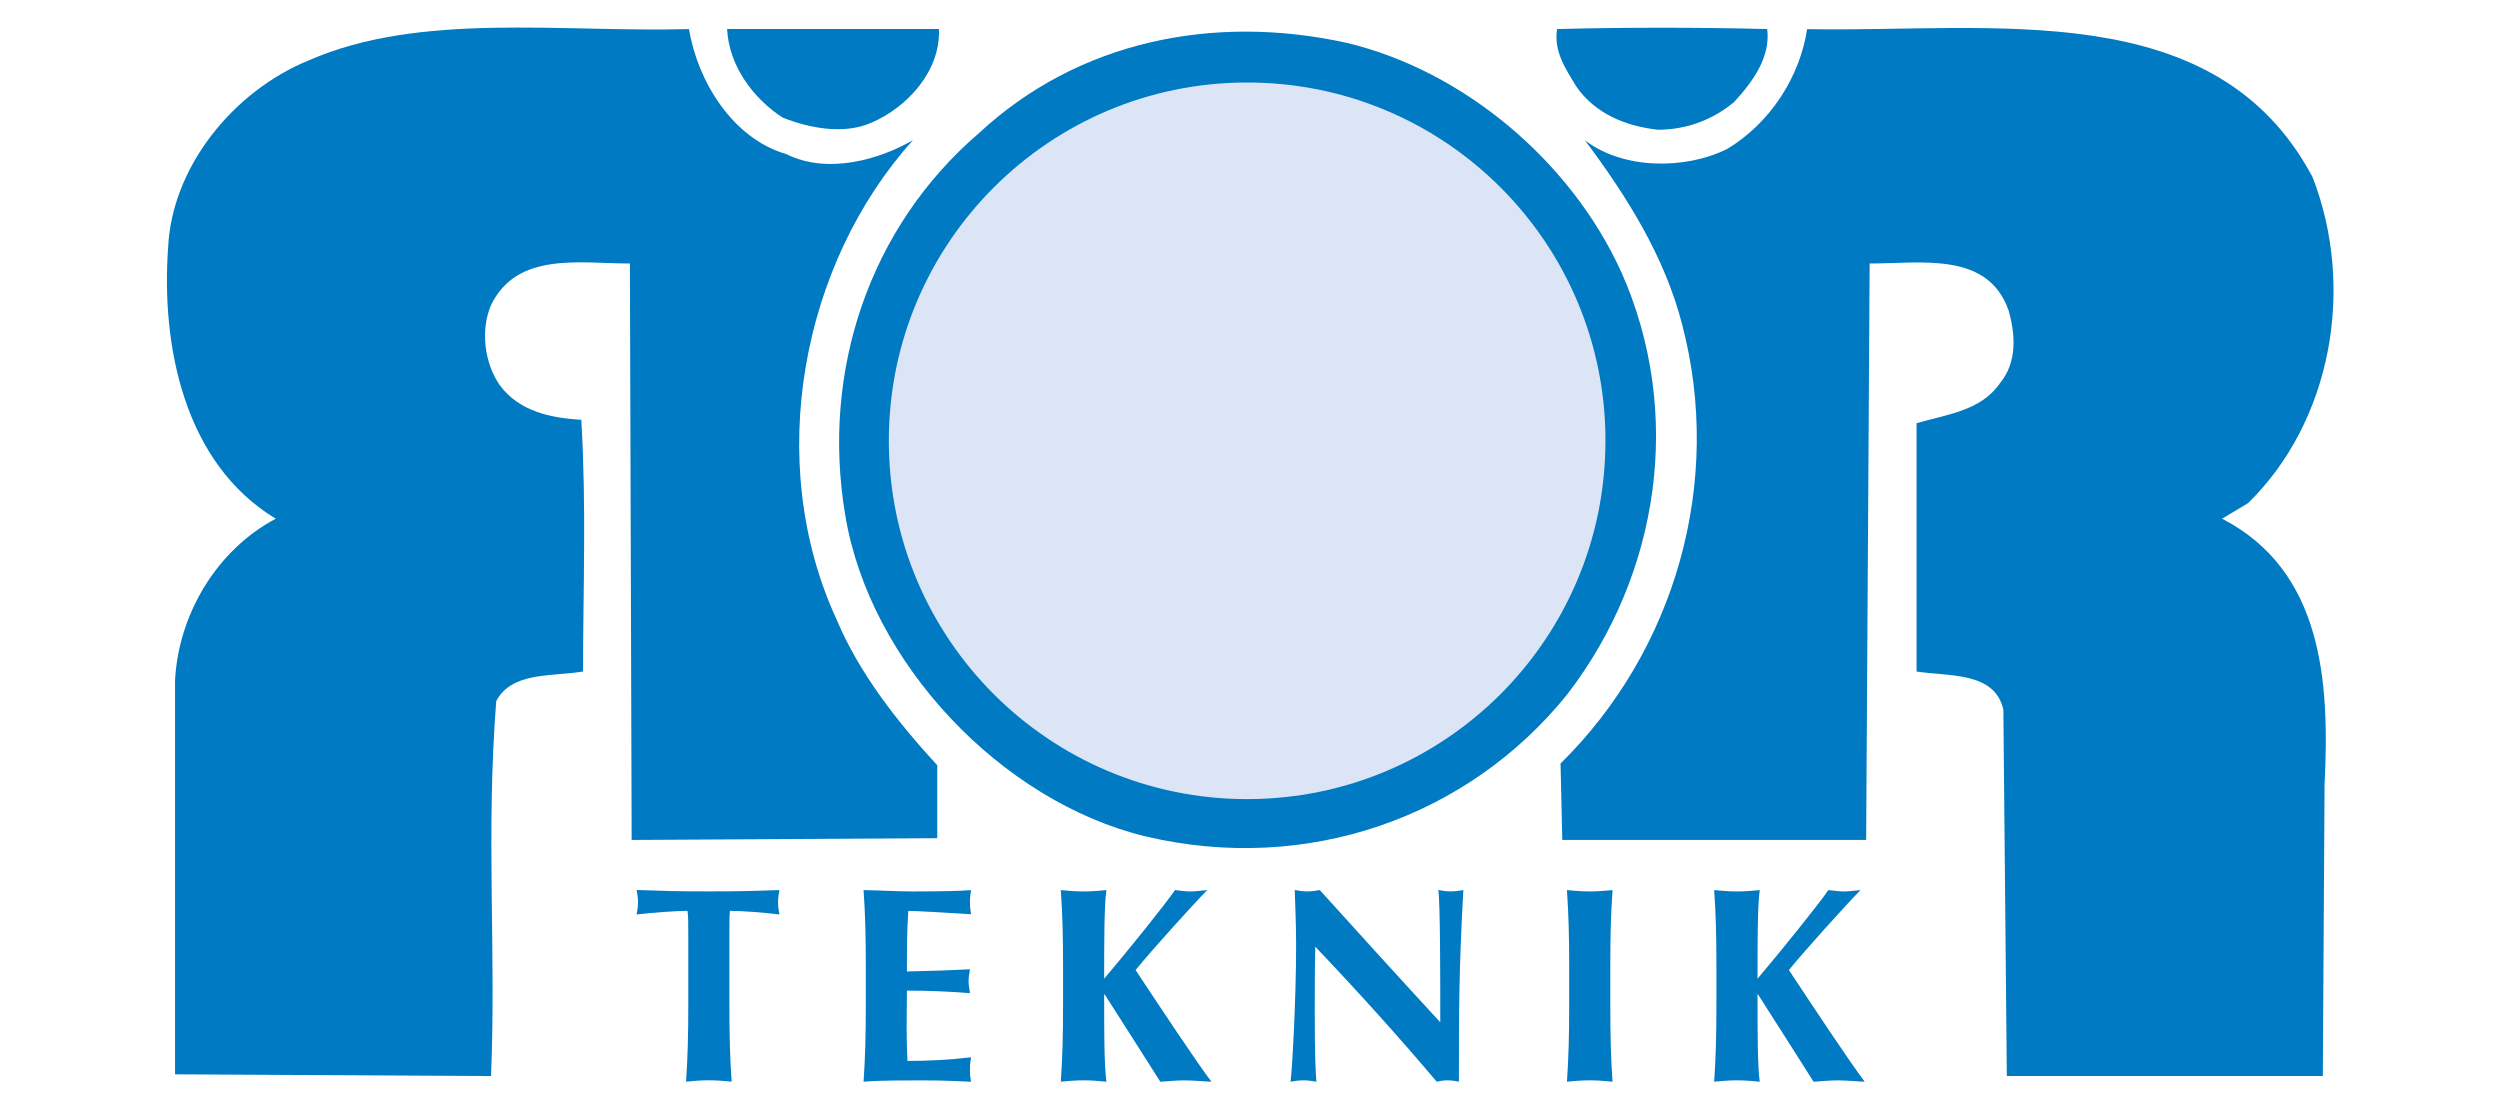
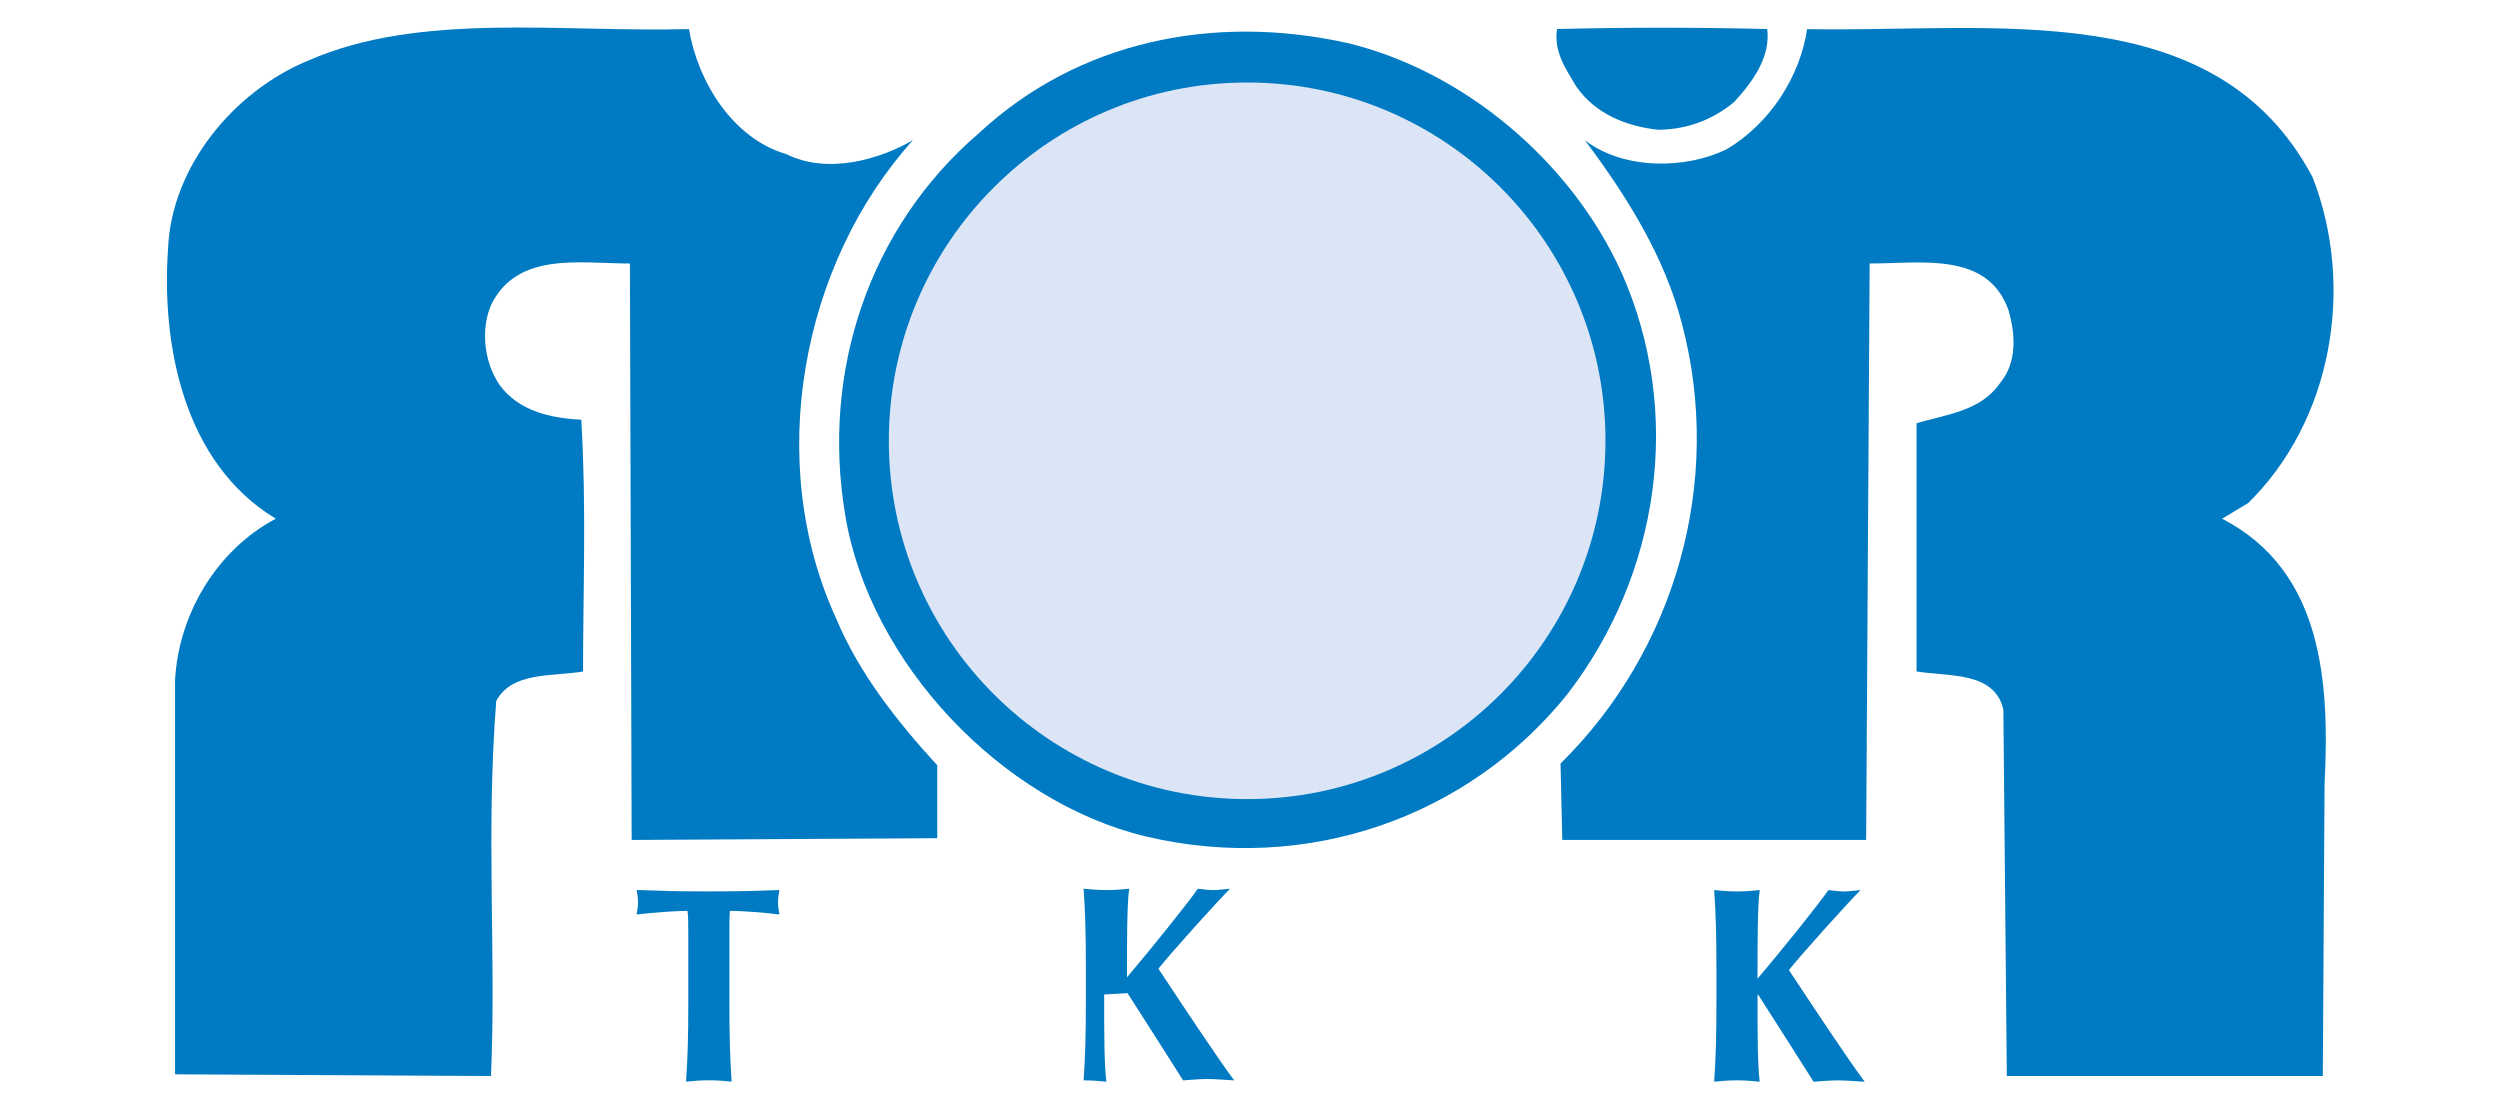
<svg xmlns="http://www.w3.org/2000/svg" id="Layer_1" data-name="Layer 1" viewBox="0 0 457.29 202.89">
  <defs>
    <style>
      .cls-1 {
        fill: #dbe5f5;
      }

      .cls-1, .cls-2 {
        stroke-width: 0px;
      }

      .cls-2 {
        fill: #007ac2;
      }
    </style>
  </defs>
  <path class="cls-2" d="M126.02,5.31c1.59,9.53,7.94,20.01,17.79,22.87,7.62,3.81,17.15.95,23.18-2.54-20.33,22.55-27.31,58.75-13.97,87.66,4.13,9.84,11.12,18.74,18.42,26.68v13.34l-55.9.32-.32-105.44c-9.21,0-20.64-2.22-25.41,7.62-1.91,4.45-1.27,10.48,1.59,14.61,3.49,4.76,9.21,6.03,14.93,6.35.95,16.2.32,30.81.32,46.05-5.72.95-13.02,0-15.88,5.4-1.91,24.45,0,45.42-.95,68.6l-57.8-.32v-72.09c.64-12.07,7.62-23.82,18.42-29.54-16.83-10.16-20.96-31.76-19.69-49.54.63-14.61,11.75-28.58,25.73-34.3,20.33-8.89,46.05-5.08,69.55-5.72h0Z" />
-   <path class="cls-2" d="M171.75,5.31c.32,7.62-5.72,14.29-12.39,17.15-5.08,2.22-11.43.95-16.2-.95-5.4-3.49-9.85-9.53-10.16-16.2h38.75Z" />
  <path class="cls-2" d="M323.25,5.31c.63,5.08-2.54,9.53-6.04,13.34-3.81,3.18-8.58,5.08-13.98,5.08-5.72-.64-11.43-2.86-14.92-7.94-1.91-3.18-4.13-6.35-3.5-10.48,12.7-.32,25.73-.32,38.43,0h0Z" />
  <path class="cls-2" d="M422.97,32.31c7.94,20.33,3.5,44.78-11.75,59.71l-4.76,2.86c18.42,9.53,19.69,29.85,18.74,48.59l-.32,53.35h-57.8l-.63-67.01c-1.59-6.98-9.84-6.04-15.88-6.98v-45.42c5.4-1.59,11.75-2.22,15.24-7.3,3.18-3.81,2.86-8.89,1.59-13.34-3.81-10.8-15.88-8.57-25.41-8.57l-.64,105.44h-55.58l-.32-13.98c20.96-20.64,29.85-51.45,22.23-80.35-3.18-12.39-10.16-23.5-17.78-33.66,6.98,5.4,18.42,5.4,26.04,1.59,7.94-4.76,13.34-13.34,14.61-21.91,33.99.63,74.63-6.35,92.42,27h0Z" />
  <path class="cls-2" d="M296.57,49.77c11.43,25.72,6.98,55.26-9.84,77.17-18.11,22.55-47.64,33.03-77.18,26.05-26.36-6.35-50.5-31.76-54.94-58.76-4.45-26.36,4.45-52.72,24.45-69.87C197.16,7.53,221.93,2.45,246.38,7.85c21.28,5.08,40.97,21.6,50.18,41.92h0Z" />
  <path class="cls-2" d="M125.9,171.08c0-1.93,0-3.76-.15-4.47-1.98,0-6.25.3-9.3.66.15-.76.25-1.48.25-2.24s-.1-1.47-.25-2.23c4.62.15,6.91.25,13.21.25s8.59-.1,12.91-.25c-.15.76-.25,1.47-.25,2.23s.1,1.48.25,2.24c-2.74-.36-7.01-.66-9.05-.66-.1.71-.1,2.54-.1,4.47v12.7c0,5.69.1,9.6.41,14.07-1.12-.1-2.49-.25-4.17-.25s-3.05.15-4.17.25c.3-4.47.41-8.38.41-14.07v-12.7h0Z" />
-   <path class="cls-2" d="M158.37,176.88c0-5.69-.1-9.6-.41-14.07,3,.05,6.05.25,9.04.25,4.98,0,9.25-.1,10.62-.25-.1.61-.2,1.22-.2,2.13,0,1.07.1,1.53.2,2.29-3.86-.25-9.96-.61-11.48-.61-.25,3.71-.25,7.37-.25,11.08,4.42-.1,7.67-.2,11.53-.41-.2,1.17-.25,1.63-.25,2.29,0,.56.1,1.02.25,2.08-3.86-.3-7.67-.46-11.53-.46,0,2.13-.05,4.32-.05,6.51s.05,4.32.15,6.35c3.81,0,7.72-.2,11.63-.66-.1.71-.2,1.22-.2,2.29s.1,1.58.2,2.18c-1.83-.05-4.22-.25-8.89-.25-8.28,0-9.65.15-10.77.25.3-4.47.41-8.38.41-14.07v-6.91h0Z" />
-   <path class="cls-2" d="M201.97,181.91c0,7.32,0,12.75.41,15.95-1.12-.1-2.49-.25-4.17-.25s-3.05.15-4.17.25c.3-4.47.41-8.38.41-14.07v-6.91c0-5.69-.1-9.6-.41-14.07,1.12.1,2.49.25,4.17.25s3.05-.15,4.17-.25c-.41,2.69-.41,9.65-.41,16.21,4.57-5.38,11.18-13.62,12.96-16.21.97.1,1.88.25,2.85.25.91,0,1.88-.15,3.05-.25-2.29,2.29-10.47,11.33-13.11,14.63,4.37,6.61,11.13,16.82,13.87,20.43-1.98-.1-3.46-.25-4.93-.25s-2.95.15-4.42.25c-3.35-5.33-6.81-10.67-10.16-15.95h-.1Z" />
-   <path class="cls-2" d="M236.83,162.8c.76.15,1.53.25,2.29.25s1.52-.1,2.28-.25c7.32,8.08,14.59,16.11,22.05,24.19,0-8.08,0-21.9-.36-24.19.76.15,1.53.25,2.29.25s1.53-.1,2.29-.25c-.81,14.79-.81,21.54-.81,35.06-.71-.15-1.37-.25-2.08-.25s-1.37.11-1.98.25c-6.96-8.23-14.38-16.46-22.21-24.69-.1,3.81-.1,8.03-.1,11.84,0,8.13.15,10.97.3,12.85-.81-.15-1.63-.25-2.39-.25s-1.58.11-2.34.25c.25-1.47,1.02-14.58,1.02-24.95,0-4.57-.2-7.67-.25-10.11h0Z" />
-   <path class="cls-2" d="M287.03,176.88c0-5.69-.11-9.6-.41-14.07,1.12.1,2.49.25,4.17.25s3.05-.15,4.17-.25c-.31,4.47-.41,8.38-.41,14.07v6.91c0,5.69.1,9.6.41,14.07-1.12-.1-2.49-.25-4.17-.25s-3.05.15-4.17.25c.3-4.47.41-8.38.41-14.07v-6.91h0Z" />
+   <path class="cls-2" d="M201.97,181.91c0,7.32,0,12.75.41,15.95-1.12-.1-2.49-.25-4.17-.25c.3-4.47.41-8.38.41-14.07v-6.91c0-5.69-.1-9.6-.41-14.07,1.12.1,2.49.25,4.17.25s3.05-.15,4.17-.25c-.41,2.69-.41,9.65-.41,16.21,4.57-5.38,11.18-13.62,12.96-16.21.97.1,1.88.25,2.85.25.91,0,1.88-.15,3.05-.25-2.29,2.29-10.47,11.33-13.11,14.63,4.37,6.61,11.13,16.82,13.87,20.43-1.98-.1-3.46-.25-4.93-.25s-2.95.15-4.42.25c-3.35-5.33-6.81-10.67-10.16-15.95h-.1Z" />
  <path class="cls-2" d="M321.48,181.91c0,7.32,0,12.75.4,15.95-1.12-.1-2.49-.25-4.16-.25s-3.05.15-4.17.25c.3-4.47.41-8.38.41-14.07v-6.91c0-5.69-.1-9.6-.41-14.07,1.12.1,2.49.25,4.17.25s3.05-.15,4.17-.25c-.41,2.69-.41,9.65-.41,16.21,4.57-5.38,11.18-13.62,12.96-16.21.96.1,1.88.25,2.84.25.91,0,1.88-.15,3.05-.25-2.29,2.29-10.47,11.33-13.11,14.63,4.37,6.61,11.13,16.82,13.87,20.43-1.98-.1-3.46-.25-4.93-.25s-2.95.15-4.42.25c-3.35-5.33-6.81-10.67-10.16-15.95h-.1Z" />
  <path class="cls-1" d="M293.66,80.63c0,36.2-29.34,65.54-65.54,65.54s-65.54-29.34-65.54-65.54S191.93,15.09,228.13,15.09s65.54,29.34,65.54,65.54h0Z" />
</svg>